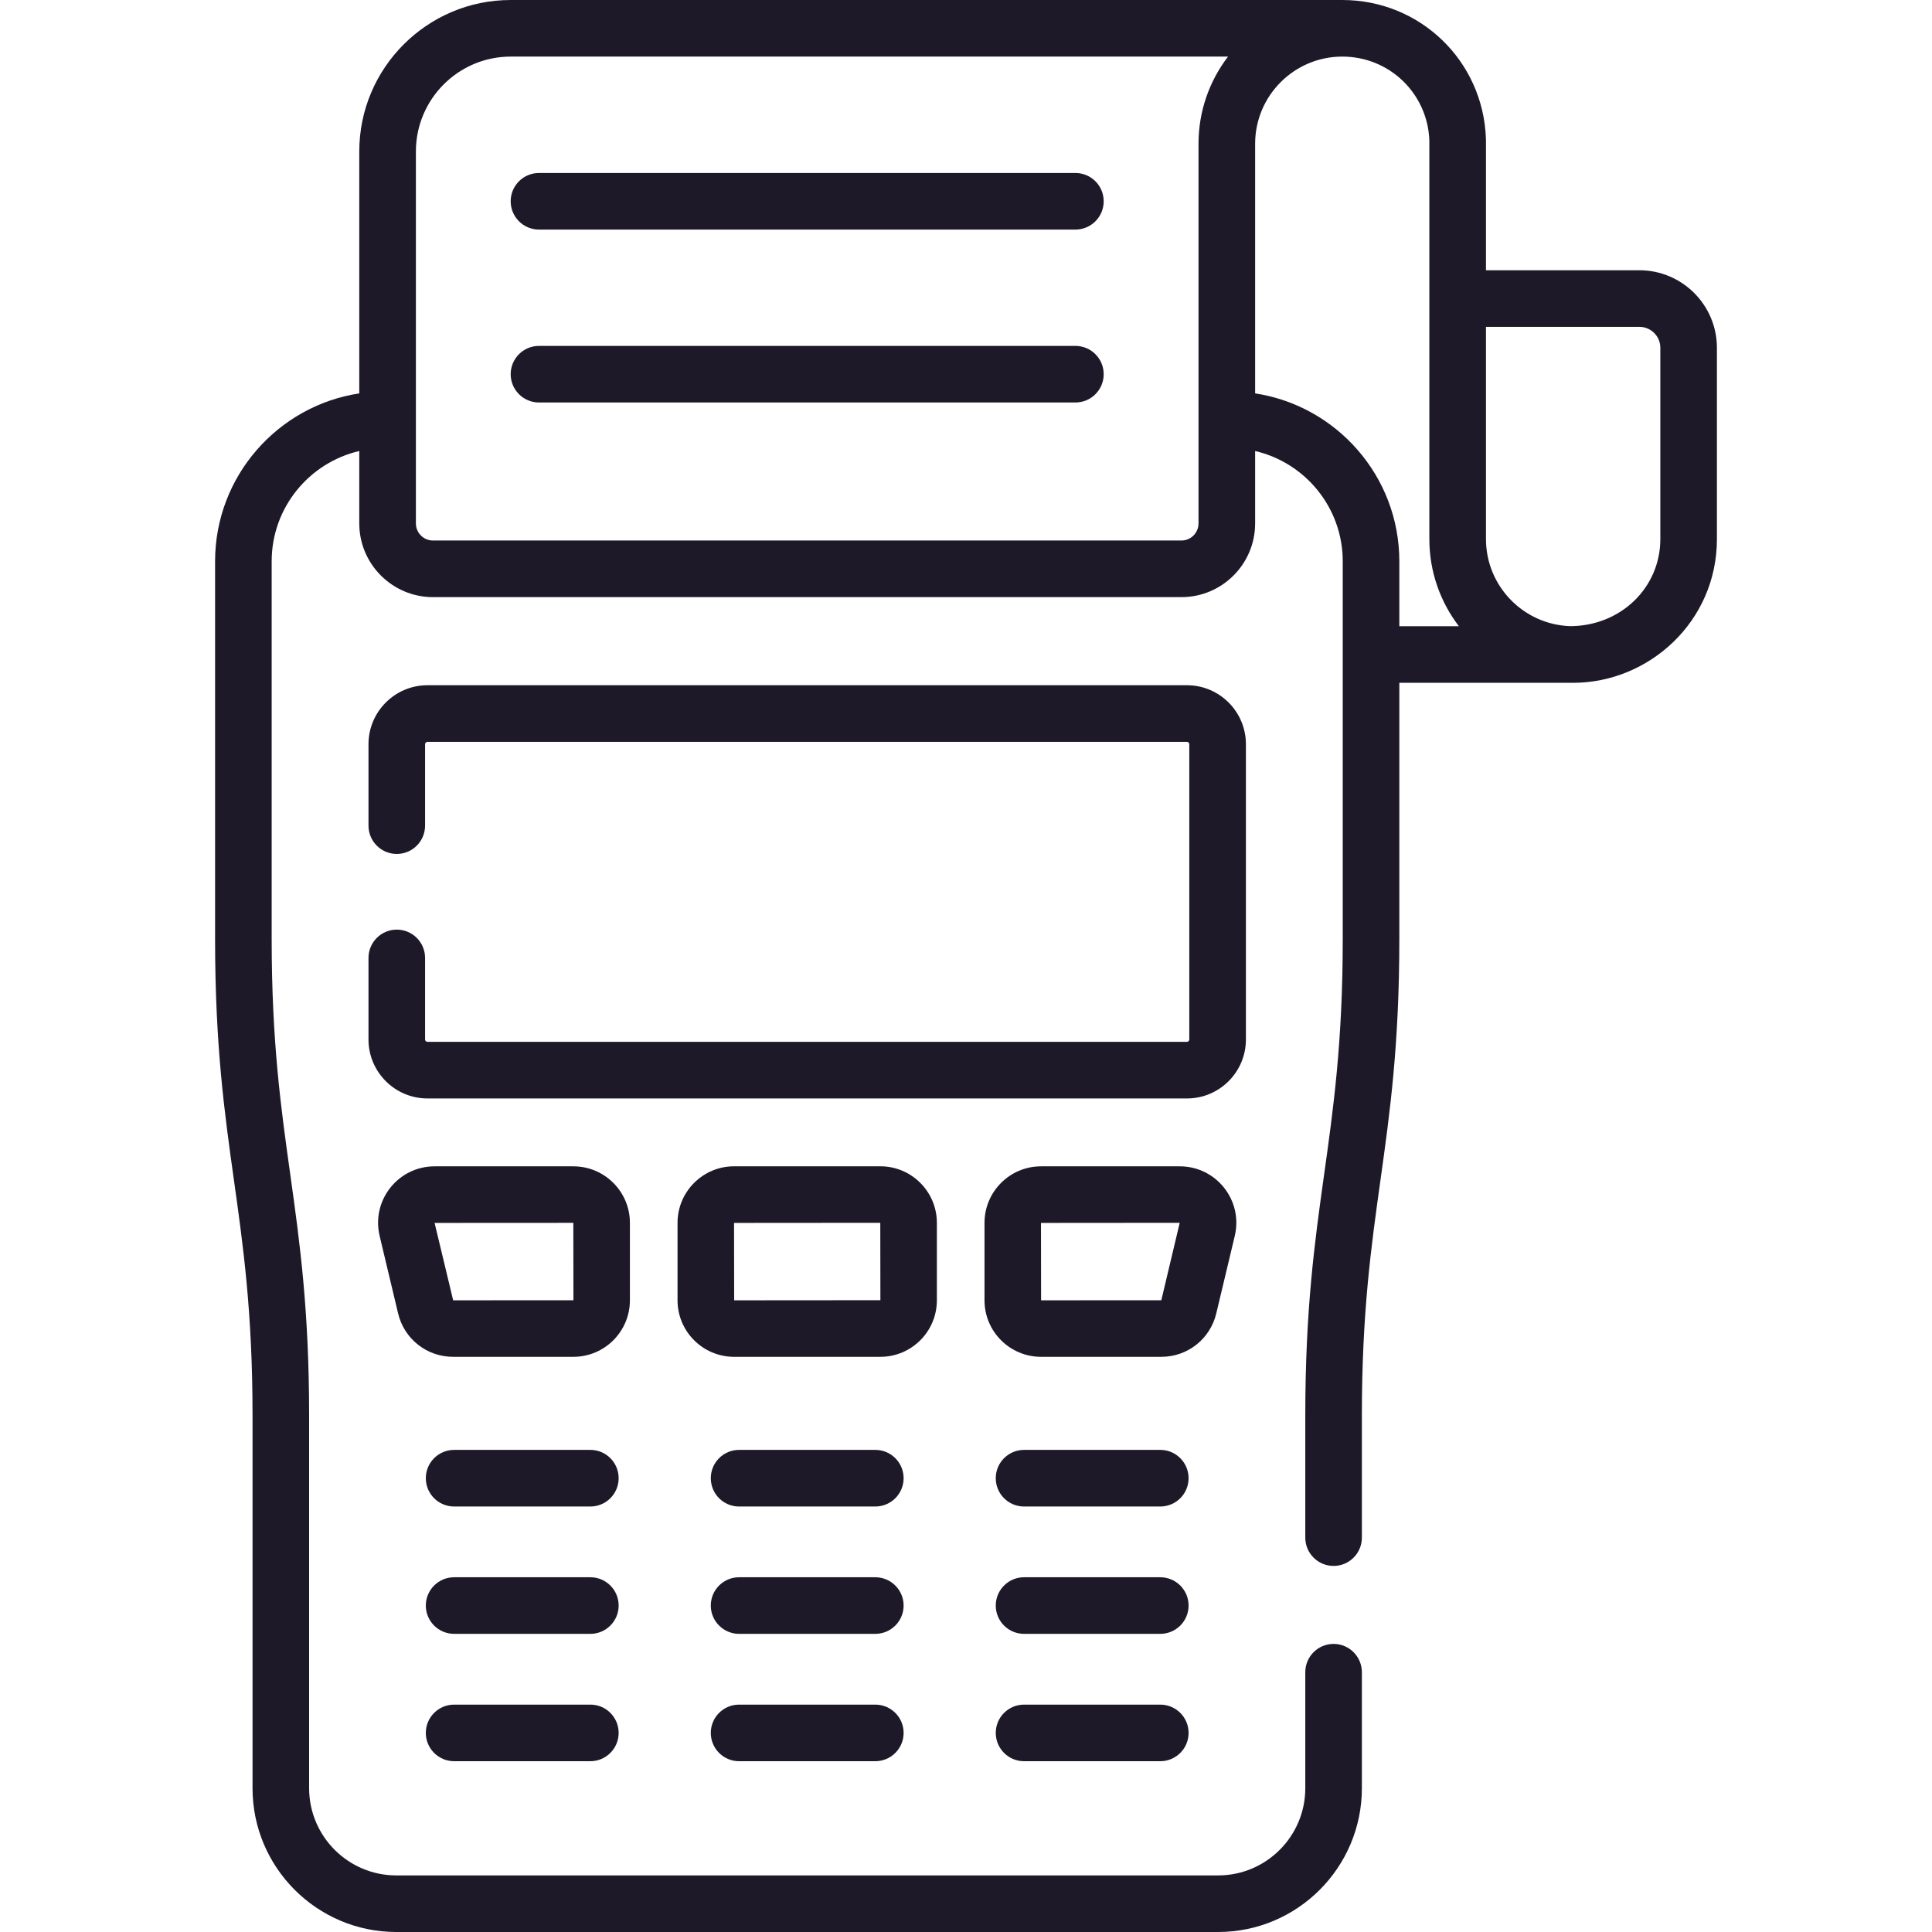
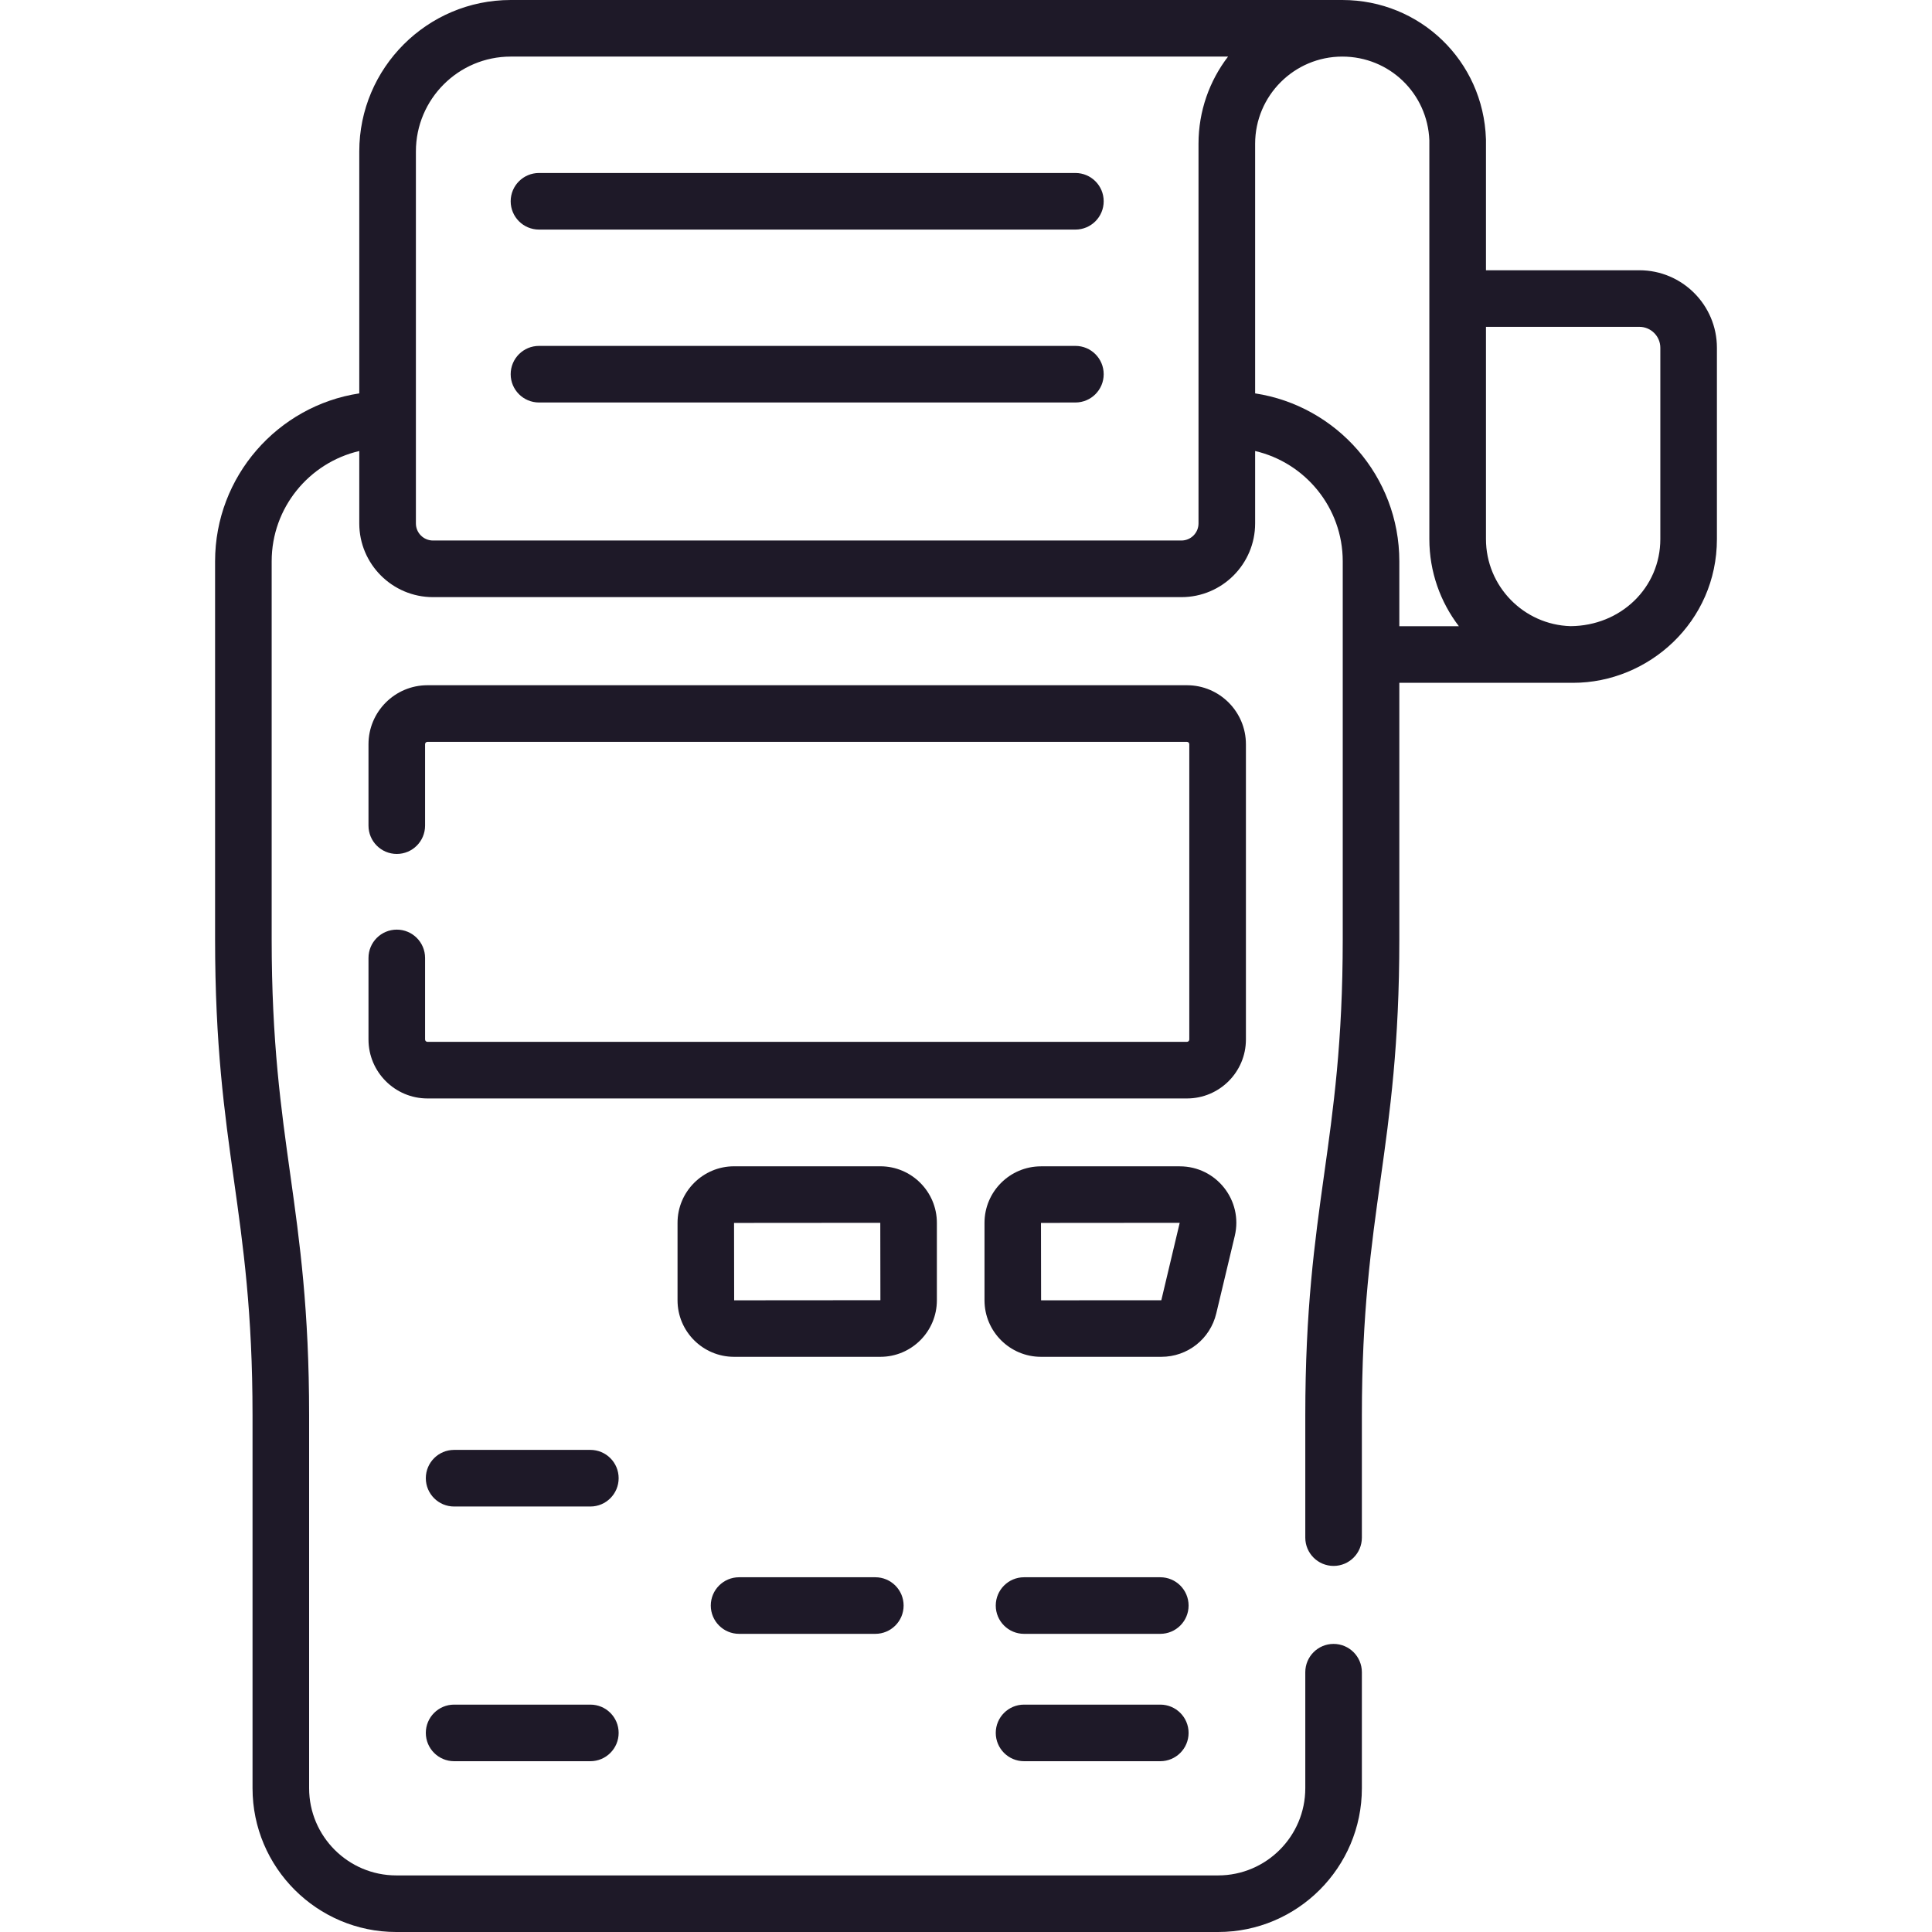
<svg xmlns="http://www.w3.org/2000/svg" width="52" height="52" viewBox="0 0 52 52" fill="none">
  <path d="M28.945 4.656H14.507C14.086 4.656 13.745 4.997 13.745 5.417C13.745 5.838 14.086 6.179 14.507 6.179H28.945C29.366 6.179 29.706 5.838 29.706 5.417C29.706 4.997 29.366 4.656 28.945 4.656Z" fill="#1E1928" />
  <path d="M28.945 9.31H14.507C14.086 9.31 13.745 9.651 13.745 10.072C13.745 10.492 14.086 10.833 14.507 10.833H28.945C29.366 10.833 29.706 10.492 29.706 10.072C29.706 9.651 29.366 9.31 28.945 9.31Z" fill="#1E1928" />
  <path d="M15.89 39.024H12.223C11.802 39.024 11.461 39.365 11.461 39.786C11.461 40.207 11.802 40.548 12.223 40.548H15.89C16.31 40.548 16.651 40.207 16.651 39.786C16.651 39.365 16.311 39.024 15.89 39.024Z" fill="#1E1928" />
-   <path d="M23.559 39.024H19.892C19.472 39.024 19.131 39.365 19.131 39.786C19.131 40.207 19.472 40.548 19.892 40.548H23.559C23.98 40.548 24.321 40.207 24.321 39.786C24.321 39.365 23.98 39.024 23.559 39.024Z" fill="#1E1928" />
-   <path d="M31.229 39.024H27.562C27.142 39.024 26.801 39.365 26.801 39.786C26.801 40.207 27.142 40.548 27.562 40.548H31.229C31.65 40.548 31.991 40.207 31.991 39.786C31.991 39.365 31.65 39.024 31.229 39.024Z" fill="#1E1928" />
-   <path d="M15.89 42.452H12.223C11.802 42.452 11.461 42.793 11.461 43.214C11.461 43.634 11.802 43.975 12.223 43.975H15.89C16.31 43.975 16.651 43.634 16.651 43.214C16.651 42.793 16.311 42.452 15.89 42.452Z" fill="#1E1928" />
  <path d="M23.559 42.452H19.892C19.472 42.452 19.131 42.793 19.131 43.214C19.131 43.634 19.472 43.975 19.892 43.975H23.559C23.98 43.975 24.321 43.634 24.321 43.214C24.321 42.793 23.98 42.452 23.559 42.452Z" fill="#1E1928" />
  <path d="M31.229 42.452H27.562C27.142 42.452 26.801 42.793 26.801 43.214C26.801 43.634 27.142 43.975 27.562 43.975H31.229C31.65 43.975 31.991 43.634 31.991 43.214C31.991 42.793 31.65 42.452 31.229 42.452Z" fill="#1E1928" />
  <path d="M15.89 45.88H12.223C11.802 45.88 11.461 46.221 11.461 46.641C11.461 47.062 11.802 47.403 12.223 47.403H15.89C16.31 47.403 16.651 47.062 16.651 46.641C16.651 46.221 16.311 45.88 15.89 45.88Z" fill="#1E1928" />
-   <path d="M23.559 45.88H19.892C19.472 45.88 19.131 46.221 19.131 46.641C19.131 47.062 19.472 47.403 19.892 47.403H23.559C23.98 47.403 24.321 47.062 24.321 46.641C24.321 46.221 23.98 45.88 23.559 45.88Z" fill="#1E1928" />
  <path d="M31.229 45.88H27.562C27.142 45.88 26.801 46.221 26.801 46.641C26.801 47.062 27.142 47.403 27.562 47.403H31.229C31.65 47.403 31.991 47.062 31.991 46.641C31.991 46.221 31.65 45.88 31.229 45.88Z" fill="#1E1928" />
  <path d="M33.534 20.031C33.534 19.155 32.822 18.443 31.947 18.443H11.505C10.63 18.443 9.918 19.155 9.918 20.031V22.222C9.918 22.643 10.259 22.984 10.68 22.984C11.1 22.984 11.441 22.643 11.441 22.222V20.031C11.441 19.995 11.47 19.967 11.505 19.967H31.947C31.982 19.967 32.01 19.995 32.01 20.031V27.978C32.01 28.013 31.982 28.041 31.947 28.041H11.505C11.47 28.041 11.441 28.013 11.441 27.978V25.783C11.441 25.362 11.1 25.021 10.68 25.021C10.259 25.021 9.918 25.362 9.918 25.783V27.978C9.918 28.853 10.63 29.565 11.505 29.565H31.947C32.822 29.565 33.534 28.853 33.534 27.978L33.534 20.031Z" fill="#1E1928" />
-   <path d="M16.954 32.913C16.954 32.074 16.272 31.392 15.433 31.392H11.697C10.715 31.392 9.99 32.309 10.218 33.265L10.715 35.351C10.879 36.039 11.488 36.519 12.195 36.519H15.433C16.272 36.519 16.954 35.837 16.954 34.998V32.913ZM12.197 34.998L11.697 32.915L15.431 32.913L15.434 34.996L12.197 34.998Z" fill="#1E1928" />
  <path d="M25.216 34.998V32.912C25.216 32.074 24.534 31.391 23.695 31.391H19.757C18.919 31.391 18.236 32.074 18.236 32.912V34.998C18.236 35.837 18.919 36.519 19.757 36.519H23.695C24.534 36.519 25.216 35.837 25.216 34.998ZM19.76 34.998L19.757 32.915L23.693 32.912L23.696 34.995L19.76 34.998Z" fill="#1E1928" />
  <path d="M32.736 35.351L33.234 33.265C33.462 32.31 32.738 31.392 31.754 31.392H28.019C27.18 31.392 26.498 32.074 26.498 32.913V34.998C26.498 35.837 27.18 36.519 28.019 36.519H31.257C31.964 36.519 32.572 36.039 32.736 35.351ZM31.257 34.996L28.021 34.998L28.018 32.915L31.752 32.912L31.257 34.996Z" fill="#1E1928" />
  <path d="M44.124 7.274H39.995V3.762C39.995 3.753 39.995 3.745 39.994 3.736C39.923 1.641 38.225 0 36.128 0C36.128 0 36.128 0 36.128 0H13.746C11.499 0 9.67 1.829 9.67 4.076V10.588C7.476 10.922 5.789 12.821 5.789 15.107V25.273C5.789 30.989 6.797 32.524 6.797 38.099V48.13C6.797 50.264 8.533 52 10.666 52H32.786C34.919 52 36.655 50.264 36.655 48.13V45.008C36.655 44.587 36.314 44.246 35.893 44.246C35.473 44.246 35.132 44.587 35.132 45.008V48.13C35.132 49.424 34.079 50.477 32.786 50.477H10.666C9.373 50.477 8.32 49.424 8.32 48.13V38.099C8.32 32.408 7.312 30.826 7.312 25.273V15.107C7.312 13.664 8.321 12.453 9.67 12.139V14.088C9.67 15.182 10.56 16.072 11.654 16.072H31.798C32.892 16.072 33.782 15.182 33.782 14.088V12.139C35.131 12.453 36.14 13.664 36.14 15.107V25.273C36.14 30.827 35.132 32.404 35.132 38.099V41.386C35.132 41.806 35.473 42.147 35.894 42.147C36.314 42.147 36.655 41.806 36.655 41.386V38.099C36.655 32.554 37.663 30.956 37.663 25.273V18.378H42.341C44.371 18.378 46.211 16.738 46.211 14.509V9.361C46.211 8.21 45.275 7.274 44.124 7.274ZM32.258 14.088C32.258 14.342 32.052 14.548 31.798 14.548H11.654C11.4 14.548 11.194 14.342 11.194 14.088V4.076C11.194 2.668 12.339 1.523 13.746 1.523H33.053C32.554 2.175 32.258 2.988 32.258 3.87V14.088ZM37.663 16.855V15.107C37.663 12.821 35.976 10.922 33.782 10.588V3.87C33.782 2.576 34.834 1.523 36.128 1.523C37.395 1.523 38.422 2.512 38.471 3.776V14.509C38.471 15.39 38.768 16.204 39.266 16.855H37.663ZM44.688 14.509C44.688 15.814 43.627 16.844 42.272 16.853C41.01 16.816 39.995 15.779 39.995 14.509V8.797H44.124C44.435 8.797 44.688 9.05 44.688 9.361V14.509Z" fill="#1E1928" />
</svg>